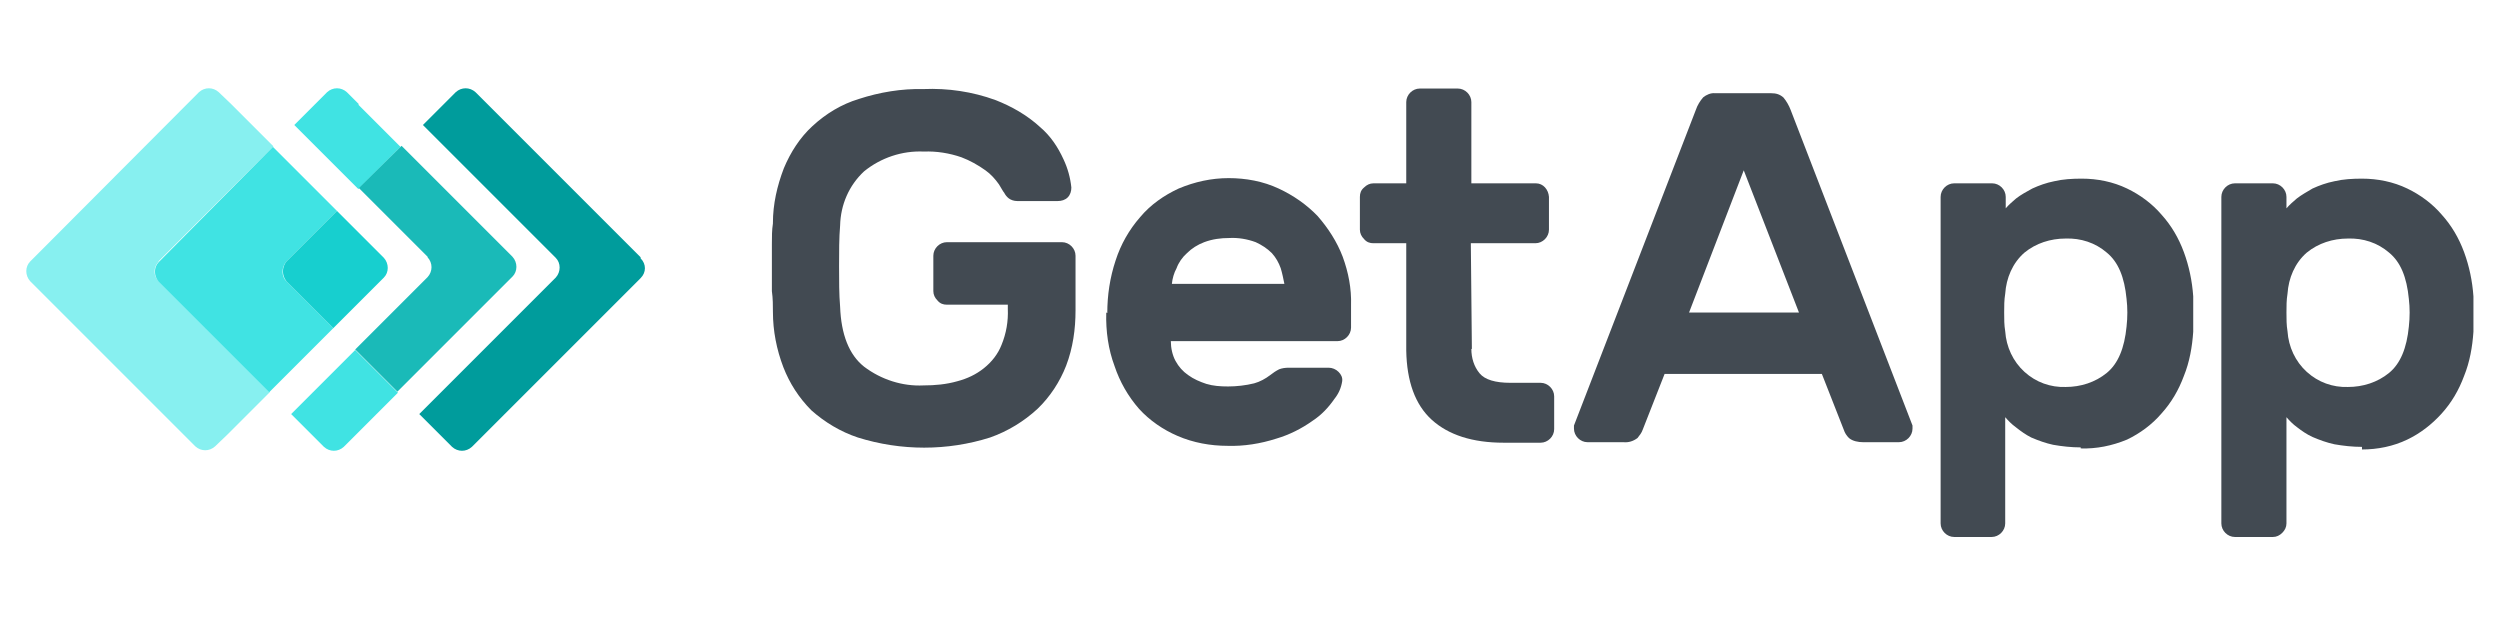
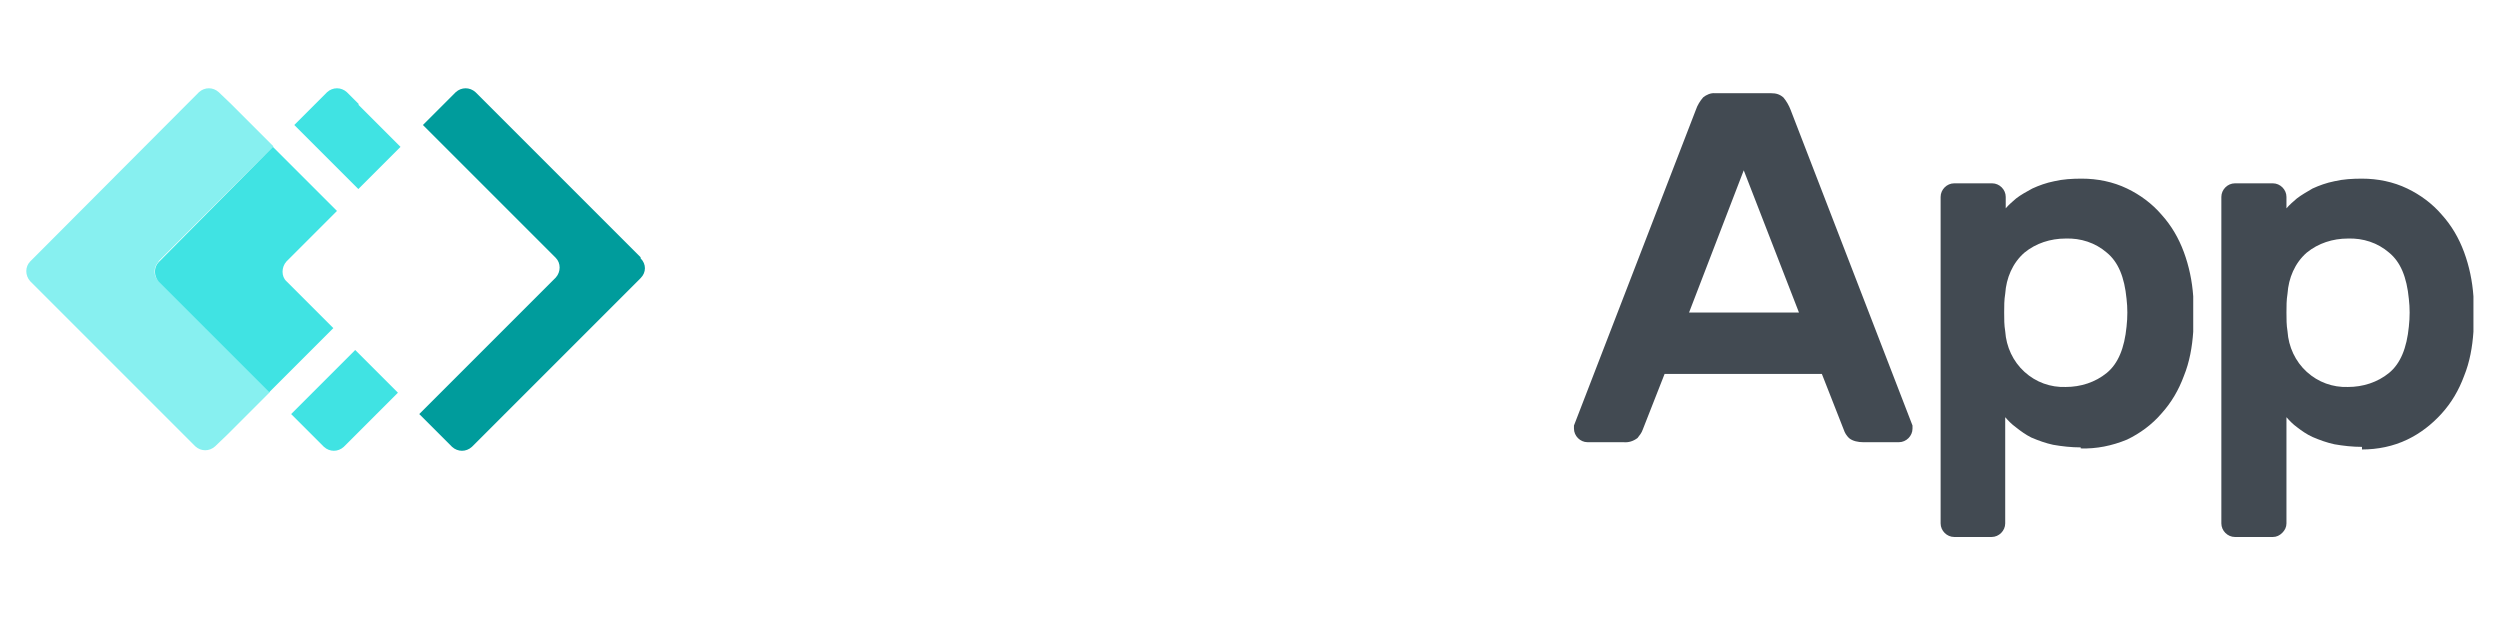
<svg xmlns="http://www.w3.org/2000/svg" version="1.1" viewBox="0 0 480 120">
  <defs>
    <style>
      .cls-1 {
        fill: #40e3e3;
      }

      .cls-2 {
        fill: #009c9c;
      }

      .cls-3 {
        fill: #424a52;
      }

      .cls-4 {
        fill: #17cfcf;
      }

      .cls-5 {
        fill: #87f0f0;
      }

      .cls-6 {
        fill: #1abab8;
      }
    </style>
  </defs>
  <g>
    <g id="layer">
      <g>
        <path class="cls-2" d="M123,49.4l-31.7-31.7c-1.1-1-2.7-1-3.8,0l-6.3,6.3,25.5,25.5c1,1,1,2.7,0,3.8h0l-26.2,26.2,6.3,6.3c1.1,1,2.7,1,3.8,0l32.4-32.4c1.1-1.1,1.1-2.7,0-3.8" />
        <path class="cls-1" d="M68.9,20l-2.3-2.3c-1.1-1-2.7-1-3.8,0l-6.3,6.3,4.2,4.2,8.1,8.1,8.1-8.1-8.1-8.1Z" />
        <path class="cls-1" d="M68.2,67.2l-8.1,8.1-4.2,4.2,6.3,6.3c1.1,1,2.7,1,3.8,0l2.3-2.3,8.1-8.1-8.1-8.1Z" />
-         <path class="cls-6" d="M82.1,49.4c1,1.1,1,2.7,0,3.8l-13.9,13.9,8.1,8.1,22.1-22.1c1-1,1-2.7,0-3.8h0l-21.3-21.3-8.2,8.1,13.2,13.2Z" />
        <path class="cls-5" d="M30.4,50.2l22.1-22.1-8.1-8.1-2.4-2.3c-1.1-1-2.7-1-3.8,0L5.8,50.2c-1,1-1,2.7,0,3.8h0l31.7,31.7c1.1,1,2.7,1,3.8,0l2.4-2.3,8.1-8.1-21.3-21.3c-1.1-1-1.1-2.7,0-3.8h0" />
        <path class="cls-1" d="M55,50.2l9.7-9.7-8.1-8.1-4.2-4.2-21.9,22.1c-1,1-1,2.7,0,3.8h0l21.2,21.2,4.2-4.2,8.1-8.1-9-9c-1-.9-1-2.7,0-3.8" />
-         <path class="cls-4" d="M55,54l9,9,9.7-9.7c1-1,1-2.7,0-3.8h0l-9-9-9.7,9.7c-.9,1.1-.9,2.7,0,3.8" />
-         <path class="cls-3" d="M148.4,42.8c0-3.6.8-7.1,2.1-10.5,1.3-3.1,3.1-5.9,5.5-8.1,2.6-2.4,5.6-4.2,8.9-5.2,4-1.3,8.2-2,12.4-1.9,4.7-.2,9.4.5,13.8,2.1,3.1,1.2,6.1,2.9,8.6,5.2,2,1.7,3.4,3.8,4.5,6.2.8,1.7,1.3,3.5,1.5,5.4,0,.7-.2,1.4-.7,1.9-.5.5-1.2.7-1.9.7h-7.8c-.6,0-1.2-.2-1.6-.5-.4-.3-.7-.7-.9-1.1-.2-.2-.5-.8-1-1.6-.7-1-1.6-2-2.6-2.7-1.4-1-3-1.9-4.6-2.5-2.3-.8-4.8-1.2-7.2-1.1-4.2-.2-8.3,1.2-11.5,3.8-2.9,2.7-4.5,6.4-4.6,10.4-.2,2.4-.2,5-.2,7.8s0,5.4.2,7.8c.2,5.3,1.7,9.2,4.6,11.5,3.3,2.5,7.4,3.8,11.4,3.6,2.2,0,4.4-.2,6.5-.8,1.9-.5,3.6-1.3,5.1-2.5s2.7-2.7,3.4-4.5c.9-2.2,1.3-4.5,1.2-6.9v-.8h-11.7c-.7,0-1.3-.2-1.8-.8-.5-.5-.8-1.1-.8-1.8v-6.8c0-1.4,1.2-2.6,2.6-2.6h22.1c1.4,0,2.6,1.2,2.6,2.6v10.5c0,3.6-.5,7.2-1.8,10.6-1.2,3.1-3.1,6-5.5,8.3-2.6,2.4-5.7,4.3-9.1,5.5-8.2,2.6-17.1,2.6-25.4,0-3.3-1.1-6.3-2.9-8.9-5.2-2.4-2.4-4.2-5.2-5.4-8.3-1.3-3.4-2-7-2-10.6,0-1.2,0-2.6-.2-4v-9c0-1.5,0-2.7.2-4" />
-         <path class="cls-3" d="M236,45.7c-1.6,0-3.2.2-4.8.8-1.3.5-2.4,1.2-3.3,2.1-.9.8-1.6,1.8-2,2.9-.5.9-.8,2-.9,3h21.6c-.2-1-.4-2-.7-3-.4-1.1-.9-2-1.7-2.9-.9-.9-2-1.6-3.1-2.1-1.6-.6-3.4-.9-5.1-.8M212.6,60.1c0-3.4.5-6.8,1.6-10.1,1-3.1,2.6-5.9,4.7-8.3,2-2.4,4.6-4.2,7.4-5.5,3.1-1.3,6.3-2,9.6-2,3.3,0,6.6.6,9.6,2,2.8,1.3,5.4,3.1,7.5,5.3,2,2.3,3.7,4.9,4.8,7.8,1.1,3,1.7,6.1,1.6,9.3v4.3c0,1.4-1.2,2.6-2.6,2.6h-32c0,1.3.3,2.7.9,3.8.6,1.1,1.4,2,2.4,2.7,1.1.8,2.3,1.3,3.5,1.7,1.3.4,2.7.5,4.2.5,1.6,0,3.4-.2,5-.6,1.1-.3,2.2-.9,3.1-1.6.5-.4,1.1-.8,1.7-1.1.5-.2,1.2-.3,1.8-.3h7.7c.7,0,1.4.3,1.9.8.5.5.8,1.1.7,1.8-.2,1.3-.7,2.4-1.5,3.4-1.1,1.6-2.5,3.1-4.2,4.2-2.1,1.5-4.5,2.7-6.9,3.4-3.1,1-6.3,1.5-9.4,1.4-3.3,0-6.6-.6-9.6-1.9-2.8-1.2-5.4-3-7.4-5.2-2.1-2.4-3.7-5.2-4.7-8.2-1.2-3.2-1.7-6.7-1.6-10.3" />
-         <path class="cls-3" d="M282.5,67c0,1.7.5,3.4,1.6,4.7,1,1.2,3,1.8,5.9,1.8h5.8c1.4,0,2.6,1.2,2.6,2.6v6.3c0,1.4-1.2,2.6-2.6,2.6h-7.1c-6,0-10.6-1.5-13.8-4.4-3.2-2.9-4.8-7.4-4.9-13.3v-20.6h-6.3c-.7,0-1.3-.2-1.8-.8-.5-.5-.8-1.1-.8-1.8v-6.3c0-.7.2-1.3.8-1.8.5-.5,1.1-.8,1.8-.8h6.3v-15.6c0-1.4,1.2-2.6,2.6-2.6h7.3c1.4,0,2.6,1.2,2.6,2.6v15.6h12.4c1.4,0,2.4,1.2,2.5,2.6v6.3c0,1.4-1.2,2.6-2.6,2.6h-12.4l.2,20.3Z" />
        <path class="cls-3" d="M345.4,60l-10.6-27.3-10.5,27.3h21.1ZM340.1,17.9c.9,0,1.6.2,2.3.8.6.7,1.1,1.6,1.4,2.4l23.4,60.6c0,.2,0,.5,0,.6,0,1.4-1.2,2.6-2.6,2.6h-6.9c-.9,0-2-.2-2.7-.8-.5-.5-.8-1-1-1.6l-4.2-10.7h-30.2l-4.2,10.7c-.2.6-.6,1.1-1,1.6-.8.6-1.7.9-2.7.8h-6.9c-1.4,0-2.6-1.2-2.6-2.6s0-.5,0-.6l23.4-60.6c.3-.9.8-1.7,1.4-2.4.6-.5,1.5-.9,2.3-.8h10.5Z" />
        <path class="cls-3" d="M408.3,62.7c.2-1.8.2-3.6,0-5.3-.4-4.2-1.6-7.1-3.8-8.9-2.2-1.9-5-2.8-7.9-2.7-2.9,0-5.7.9-7.9,2.7-2.3,2-3.5,4.9-3.7,7.9-.2,1.2-.2,2.4-.2,3.6,0,1.3,0,2.4.2,3.6.2,3,1.5,5.8,3.7,7.8,2.2,2,5,3,7.9,2.9,2.9,0,5.7-.9,7.9-2.7,2.2-1.8,3.4-4.8,3.8-8.9M399.5,85.9c-1.8,0-3.6-.2-5.3-.5-1.4-.3-2.8-.8-4.2-1.4-1-.5-2-1.2-3-2-.7-.5-1.4-1.2-2-1.9v20.4c0,1.4-1.2,2.6-2.6,2.6h-7.2c-1.4,0-2.6-1.2-2.6-2.6v-62.7c0-1.4,1.2-2.6,2.6-2.6h7.3c1.4,0,2.6,1.2,2.6,2.6v2.2c.6-.7,1.3-1.3,2-1.9.9-.7,2-1.3,3.1-1.9,1.3-.6,2.7-1.1,4.2-1.4,1.7-.4,3.5-.5,5.3-.5,3,0,6,.6,8.7,1.9,2.5,1.2,4.8,2.9,6.6,5,1.9,2.1,3.3,4.5,4.3,7.2,1,2.7,1.6,5.6,1.8,8.5,0,.9,0,2,0,3.4s0,2.4,0,3.4c-.2,2.9-.7,5.8-1.8,8.5-1,2.7-2.4,5.1-4.3,7.2-1.8,2.1-4.1,3.8-6.6,5-2.9,1.2-5.9,1.8-8.9,1.7" />
        <path class="cls-3" d="M462.5,62.7c.2-1.8.2-3.6,0-5.3-.4-4.2-1.6-7.1-3.8-8.9-2.2-1.9-5-2.8-7.9-2.7-2.9,0-5.7.9-7.9,2.7-2.3,2-3.5,4.9-3.7,7.9-.2,1.2-.2,2.4-.2,3.6,0,1.3,0,2.4.2,3.6.2,3,1.5,5.8,3.7,7.8,2.2,2,5,3,7.9,2.9,2.9,0,5.7-.9,7.9-2.7,2.2-1.8,3.4-4.8,3.8-8.9M453.5,85.8c-1.8,0-3.6-.2-5.3-.5-1.4-.3-2.8-.8-4.2-1.4-1.1-.5-2.1-1.2-3-1.9-.7-.5-1.4-1.2-2-1.9v20.4c0,.7-.3,1.3-.8,1.8-.5.5-1.1.8-1.8.8h-7.3c-1.4,0-2.6-1.2-2.6-2.6v-62.7c0-1.4,1.2-2.6,2.6-2.6h7.3c1.4,0,2.6,1.2,2.6,2.6v2.2c.6-.7,1.3-1.3,2-1.9.9-.7,2-1.3,3-1.9,1.3-.6,2.7-1.1,4.2-1.4,1.7-.4,3.5-.5,5.3-.5,3,0,6,.6,8.7,1.9,2.5,1.2,4.8,2.9,6.6,5,1.9,2.1,3.3,4.5,4.3,7.2,1,2.7,1.6,5.6,1.8,8.5,0,.9,0,2,0,3.4s0,2.4,0,3.4c-.2,2.9-.7,5.8-1.8,8.5-1,2.7-2.4,5.1-4.3,7.2s-4.1,3.8-6.6,5c-2.7,1.3-5.7,1.9-8.7,1.9" />
      </g>
    </g>
  </g>
</svg>